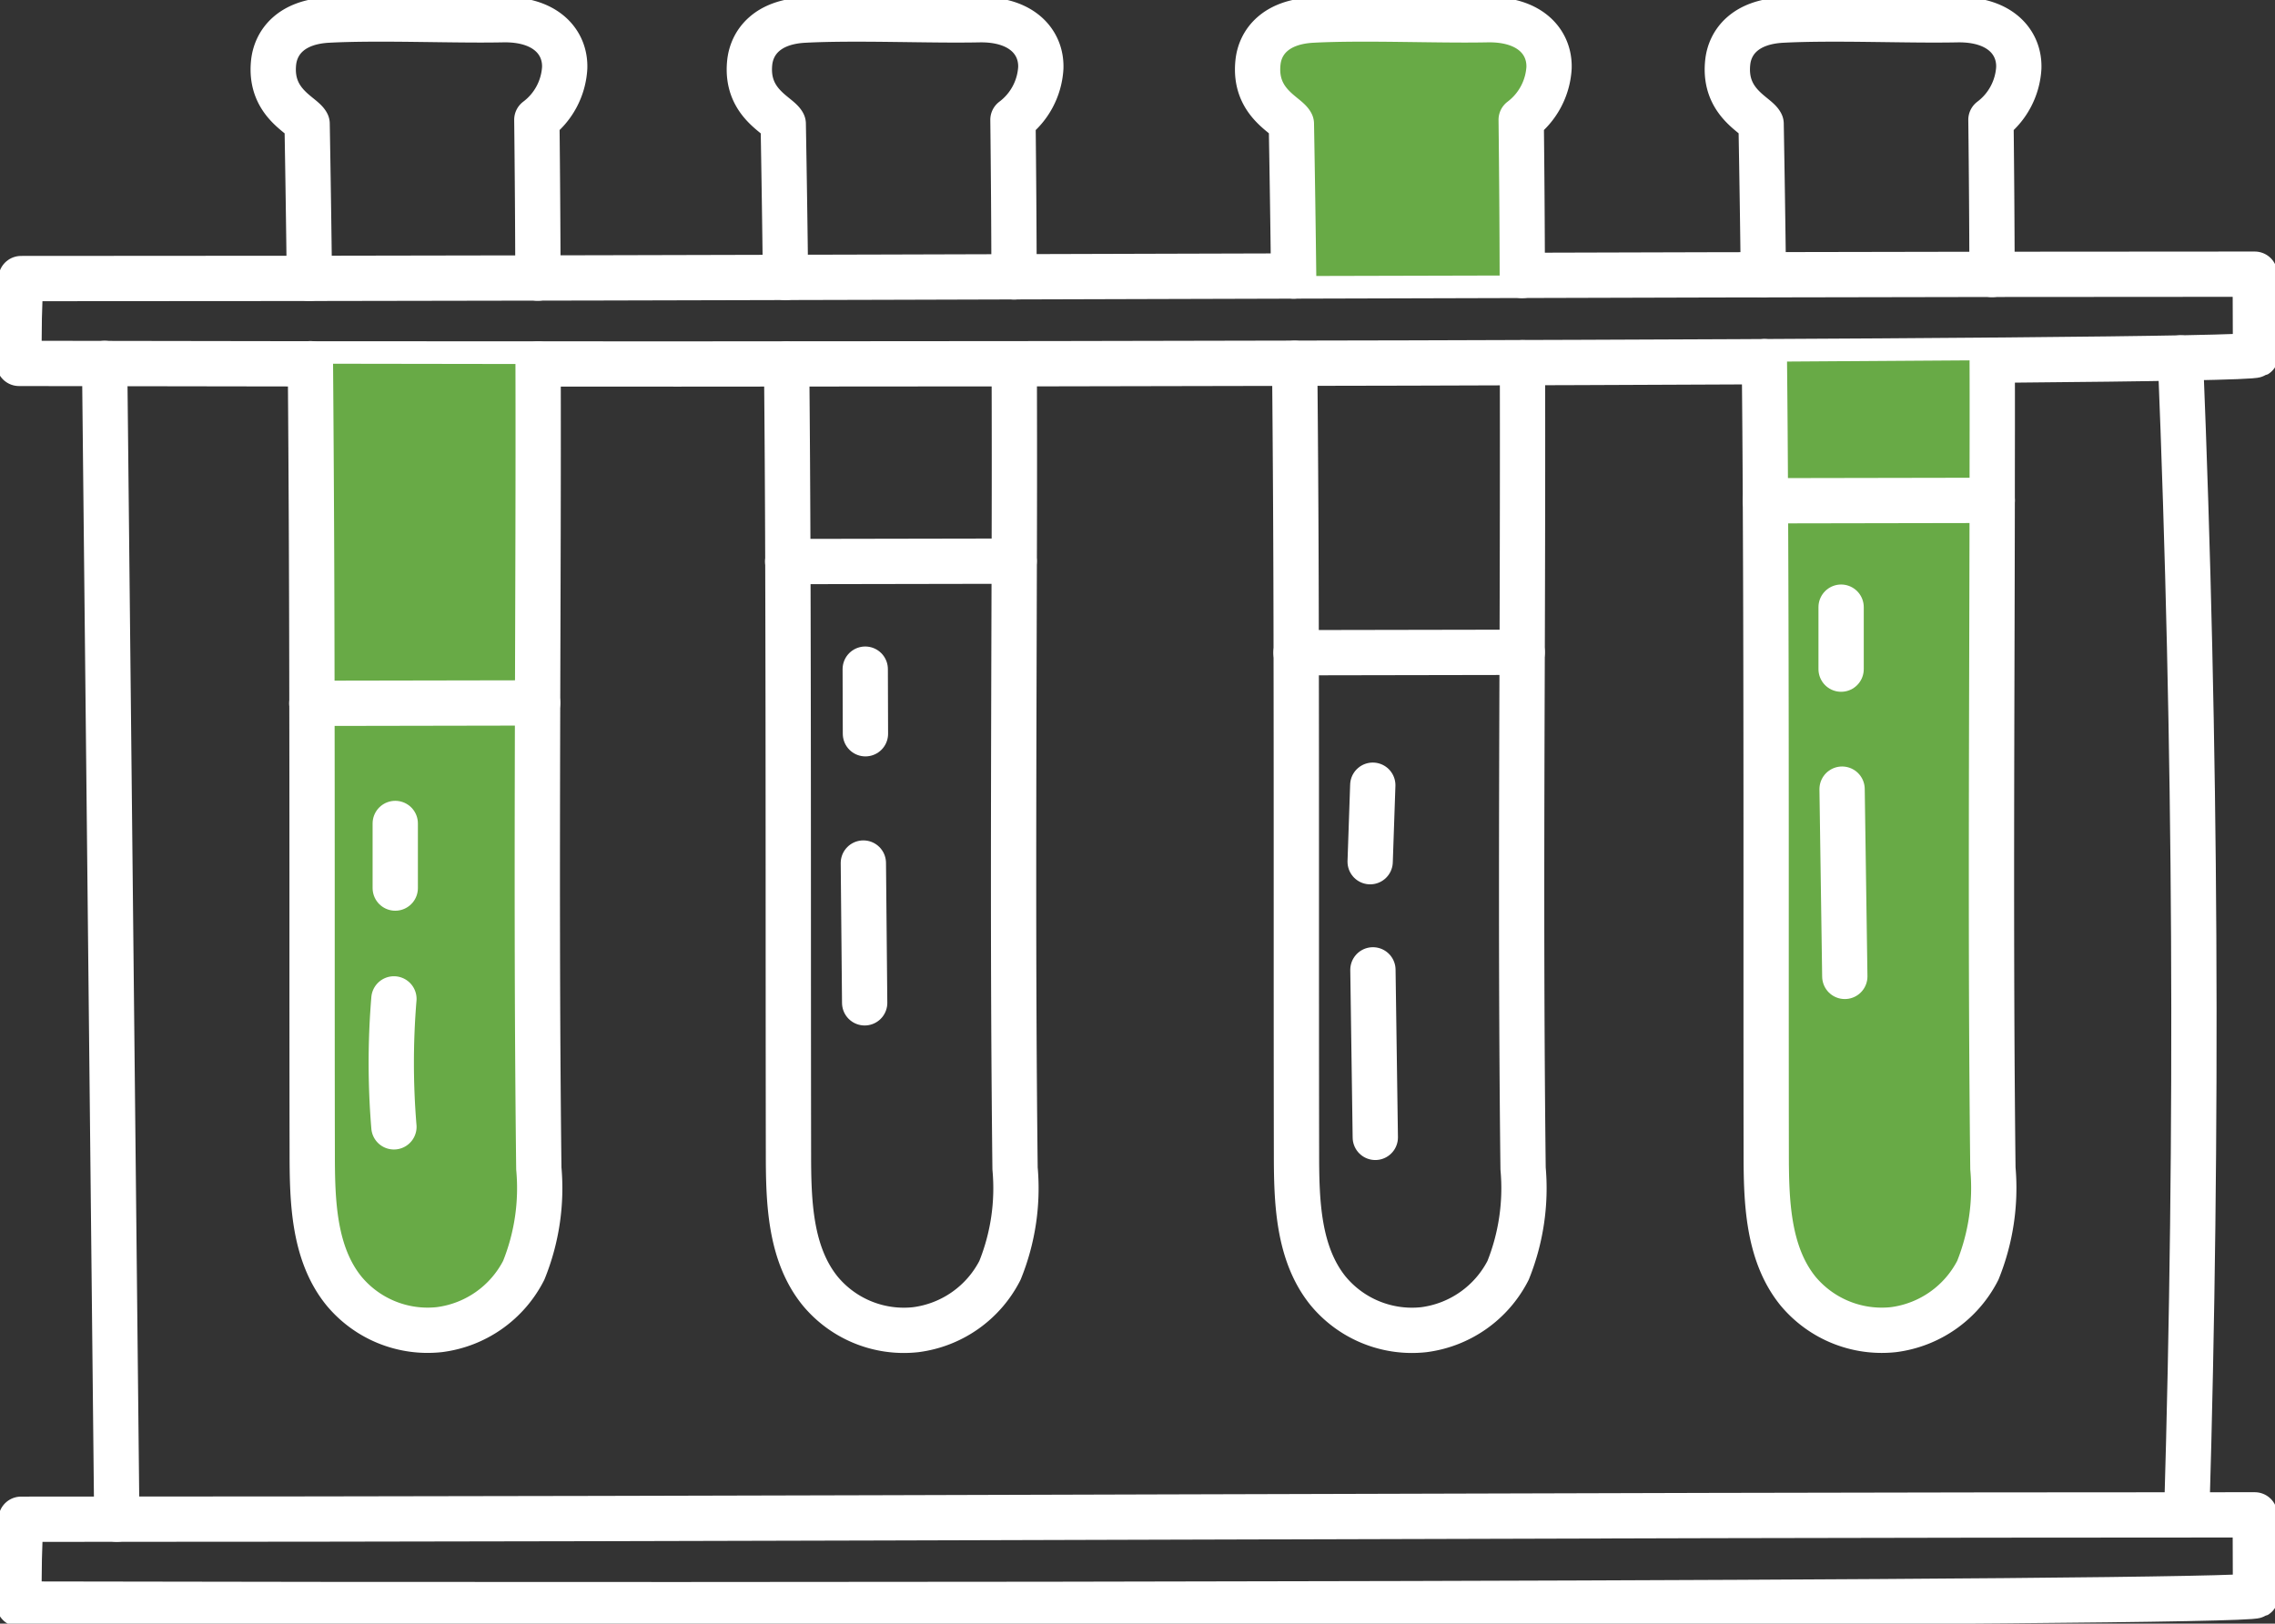
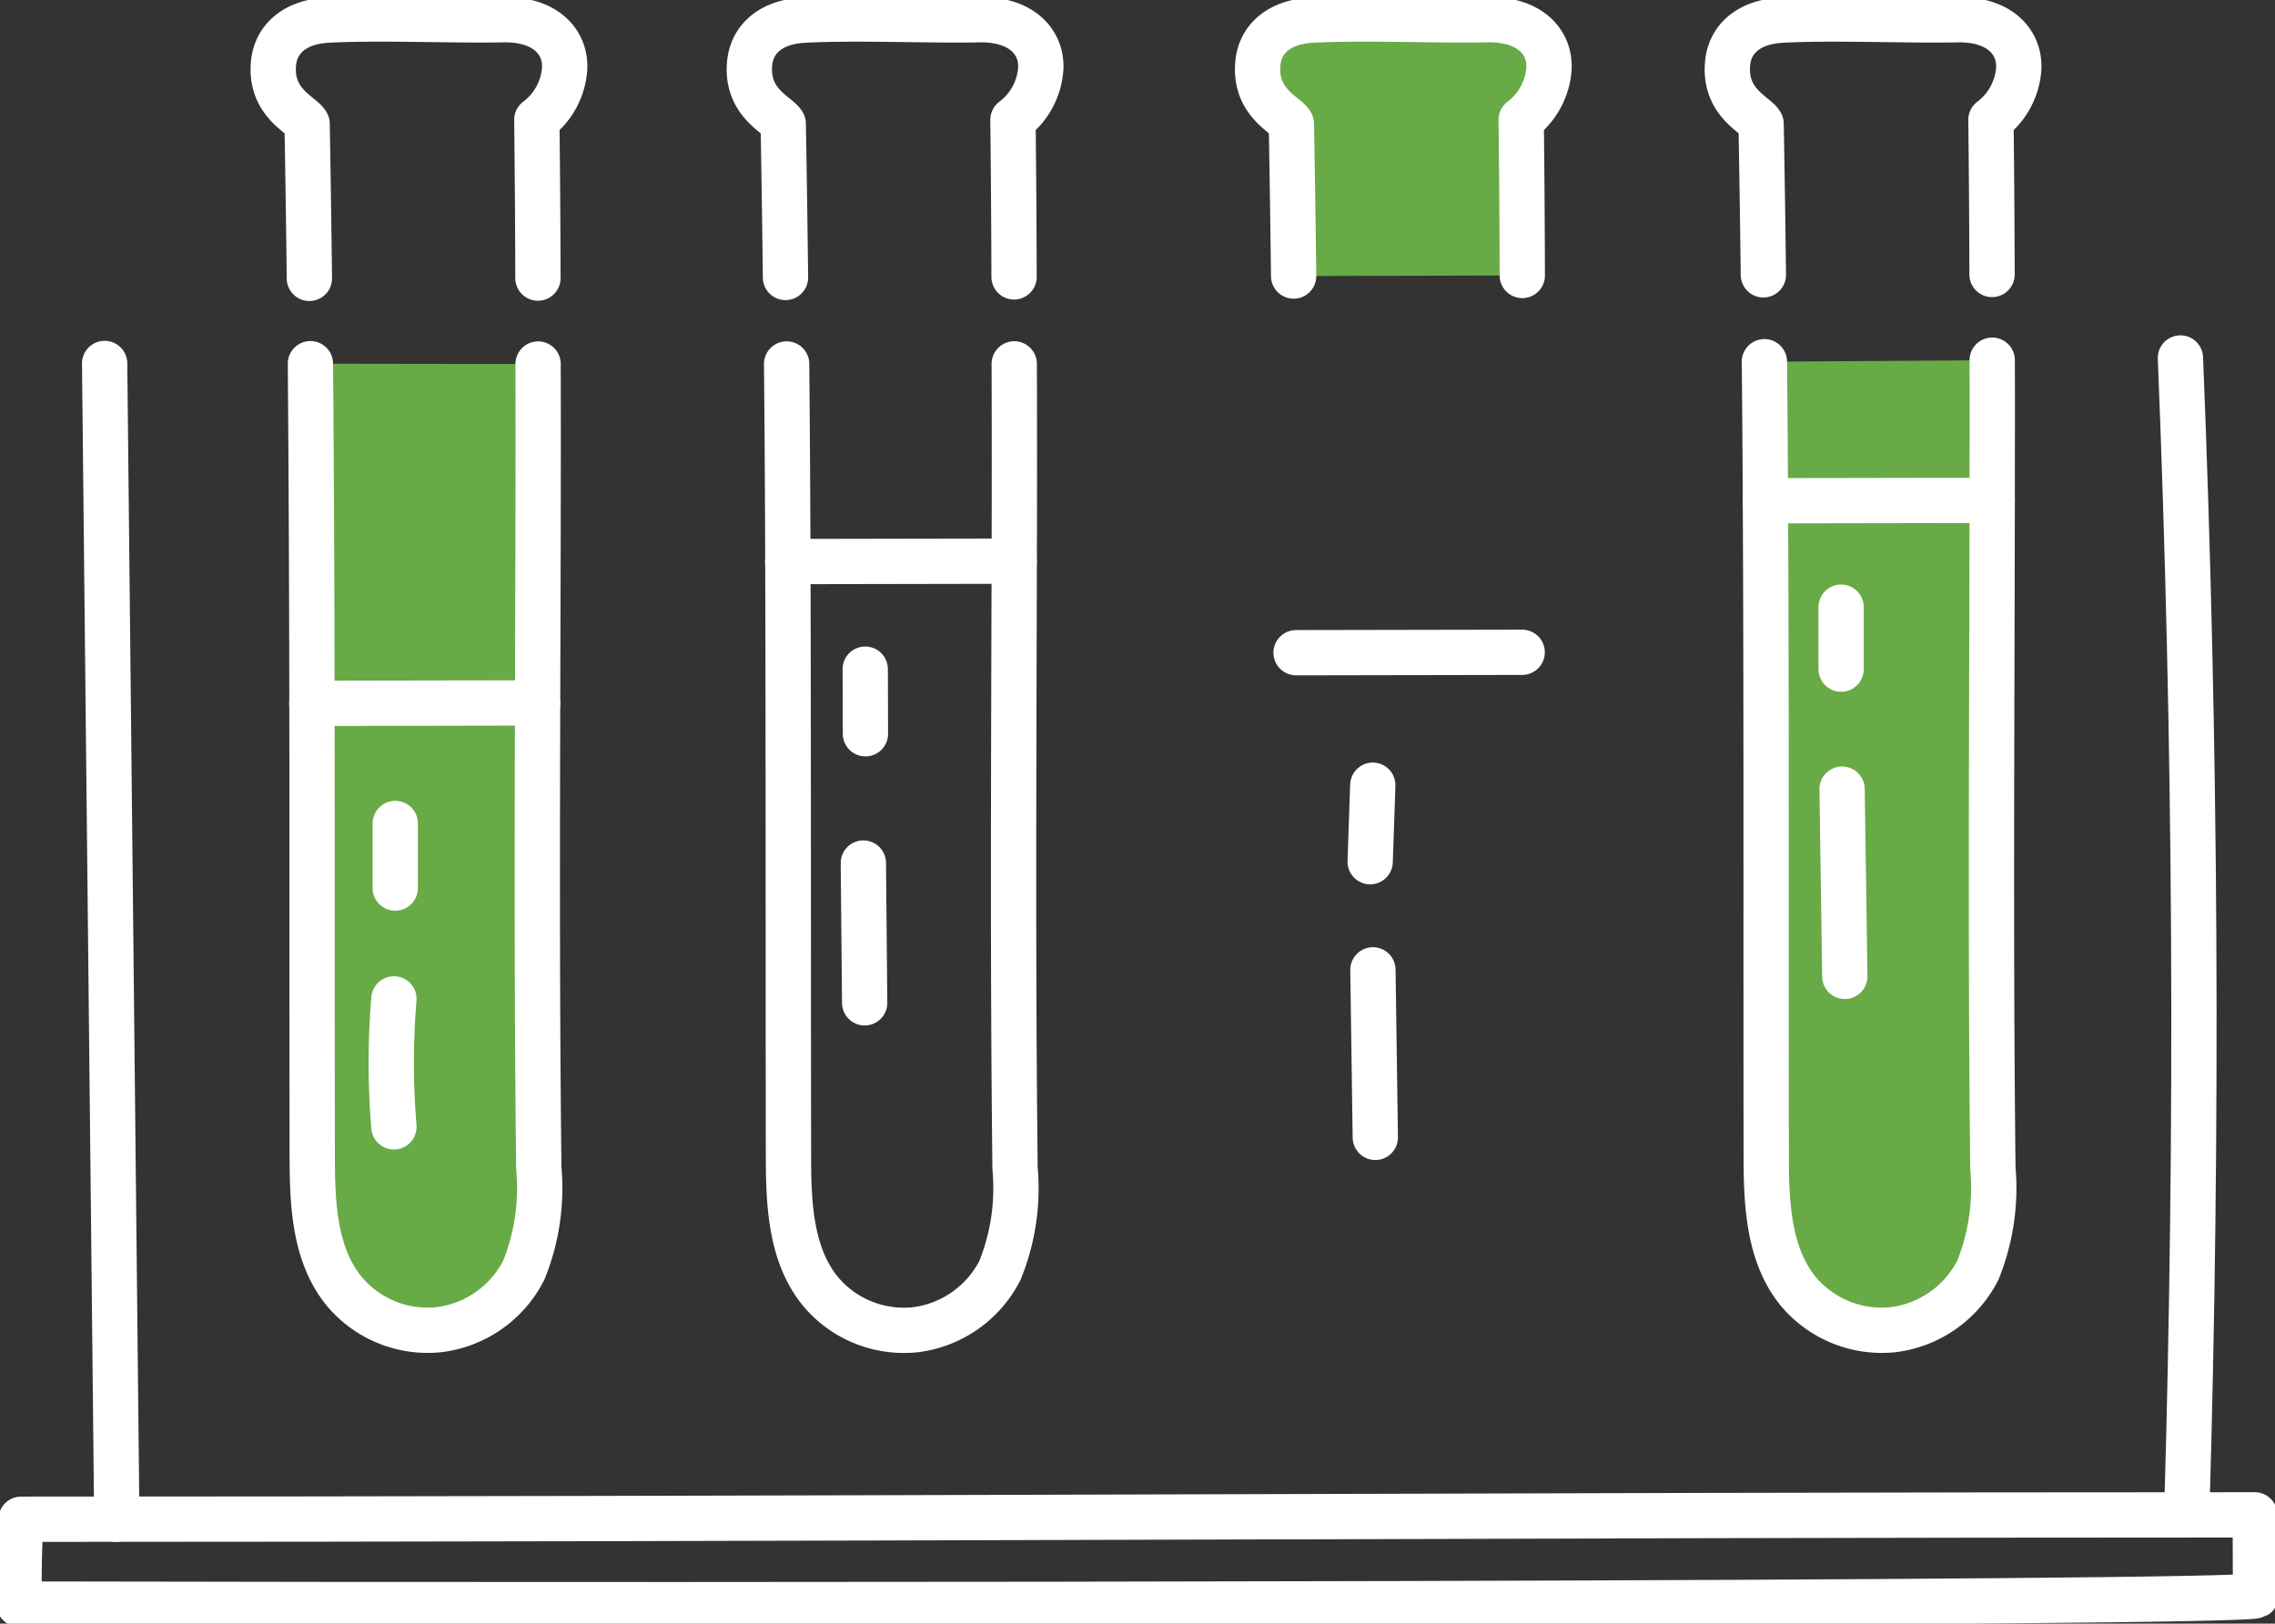
<svg xmlns="http://www.w3.org/2000/svg" id="Group_3144" data-name="Group 3144" width="100.462" height="71.715" viewBox="0 0 100.462 71.715">
  <rect x="0" y="0" width="100.462" height="71.715" fill="#333333" stroke="none" />
  <defs>
    <clipPath id="clip-path">
      <rect id="Rectangle_1535" data-name="Rectangle 1535" width="100.462" height="71.715" fill="none" stroke="#fff" stroke-width="2" />
    </clipPath>
  </defs>
  <g id="Group_3143" data-name="Group 3143" clip-path="url(#clip-path)">
-     <path id="Path_7708" data-name="Path 7708" d="M101.229,36.094c-31.884,0-64.182.194-98.638.194C2.5,37.525,2.5,38.443,2.5,40.035c32.687.076,98.18,0,98.784-.371C101.232,39.416,101.284,36.441,101.229,36.094Z" transform="translate(-1.661 -23.984)" fill="none" stroke="#fff" stroke-linecap="round" stroke-linejoin="round" stroke-width="2" />
    <path id="Path_7709" data-name="Path 7709" d="M101.229,199.428c-31.884,0-64.182.194-98.638.194-.087,1.237-.092,2.154-.092,3.746,32.687.076,98.18,0,98.784-.371C101.232,202.75,101.284,199.775,101.229,199.428Z" transform="translate(-1.661 -132.519)" fill="none" stroke="#fff" stroke-linecap="round" stroke-linejoin="round" stroke-width="2" />
    <path id="Path_7710" data-name="Path 7710" d="M37.552,13.956q-.04-3.409-.1-6.827c-.2-.394-1.664-.913-1.481-2.7.1-.944.814-1.794,2.4-1.879,2.3-.121,5.525.027,7.726-.018,1.9-.036,2.769,1,2.729,2.129a3.088,3.088,0,0,1-1.23,2.291q.04,3.5.049,6.992" transform="translate(-23.89 -1.661)" fill="none" stroke="#fff" stroke-linecap="round" stroke-linejoin="round" stroke-width="2" />
    <path id="Path_7711" data-name="Path 7711" d="M50.9,47.907c.013,4.983-.009,9.976-.022,14.968-.018,6.862-.027,13.72.054,20.56a9.67,9.67,0,0,1-.666,4.5,4.869,4.869,0,0,1-3.726,2.621,4.8,4.8,0,0,1-4.214-1.709c-1.338-1.651-1.4-3.955-1.4-6.075-.013-6.674,0-13.286-.013-19.88q-.007-7.5-.067-15" transform="translate(-27.138 -31.828)" fill="#68aa46" stroke="#fff" stroke-linecap="round" stroke-linejoin="round" stroke-width="2" />
    <path id="Path_7712" data-name="Path 7712" d="M14.31,98.9q-.268-25.519-.537-51.046" transform="translate(-9.152 -31.801)" fill="none" stroke="#fff" stroke-linecap="round" stroke-linejoin="round" stroke-width="2" />
    <path id="Path_7713" data-name="Path 7713" d="M286.987,47.125q1.033,25.539.277,51.1" transform="translate(-190.701 -31.314)" fill="none" stroke="#fff" stroke-linecap="round" stroke-linejoin="round" stroke-width="2" />
    <path id="Path_7714" data-name="Path 7714" d="M51.011,92.538q-4.986.007-9.971.018" transform="translate(-27.271 -61.491)" fill="#68aa46" stroke="#fff" stroke-linecap="round" stroke-linejoin="round" stroke-width="2" />
    <path id="Path_7715" data-name="Path 7715" d="M100.219,13.916q-.04-3.388-.1-6.786c-.2-.394-1.664-.913-1.481-2.7.1-.944.814-1.794,2.4-1.879,2.3-.121,5.525.027,7.726-.018,1.9-.036,2.769,1,2.729,2.129a3.088,3.088,0,0,1-1.23,2.291q.04,3.469.049,6.938" transform="translate(-65.532 -1.661)" fill="none" stroke="#fff" stroke-linecap="round" stroke-linejoin="round" stroke-width="2" />
    <path id="Path_7716" data-name="Path 7716" d="M113.567,47.9q.014,4.355,0,8.714c-.022,8.951-.067,17.9.036,26.823a9.669,9.669,0,0,1-.666,4.5,4.869,4.869,0,0,1-3.726,2.622,4.8,4.8,0,0,1-4.214-1.709c-1.338-1.651-1.4-3.954-1.4-6.075-.013-8.79,0-17.473-.027-26.143q-.013-4.362-.054-8.728" transform="translate(-68.779 -31.828)" fill="none" stroke="#fff" stroke-linecap="round" stroke-linejoin="round" stroke-width="2" />
    <path id="Path_7717" data-name="Path 7717" d="M113.669,73.872q-5,.007-10,.018" transform="translate(-68.886 -49.087)" fill="none" stroke="#fff" stroke-linecap="round" stroke-linejoin="round" stroke-width="2" />
    <path id="Path_7718" data-name="Path 7718" d="M167.108,13.853q-.04-3.355-.1-6.724c-.192-.394-1.659-.913-1.476-2.7.094-.944.81-1.794,2.4-1.879,2.3-.121,5.52.027,7.721-.018,1.906-.036,2.773,1,2.733,2.129a3.1,3.1,0,0,1-1.23,2.291q.04,3.435.049,6.876" transform="translate(-109.982 -1.661)" fill="#68aa46" stroke="#fff" stroke-linecap="round" stroke-linejoin="round" stroke-width="2" />
-     <path id="Path_7719" data-name="Path 7719" d="M180.452,47.752c.009,4.259,0,8.522-.013,12.789-.027,7.609-.049,15.214.04,22.8a9.728,9.728,0,0,1-.662,4.5,4.875,4.875,0,0,1-3.726,2.621,4.808,4.808,0,0,1-4.218-1.709c-1.338-1.651-1.4-3.955-1.4-6.075-.013-7.43,0-14.784-.013-22.117q-.007-6.394-.067-12.78" transform="translate(-113.221 -31.731)" fill="none" stroke="#fff" stroke-linecap="round" stroke-linejoin="round" stroke-width="2" />
    <path id="Path_7720" data-name="Path 7720" d="M180.572,85.872q-4.986.007-9.985.018" transform="translate(-113.354 -57.061)" fill="none" stroke="#fff" stroke-linecap="round" stroke-linejoin="round" stroke-width="2" />
    <path id="Path_7721" data-name="Path 7721" d="M228.934,13.8q-.04-3.328-.1-6.67c-.192-.394-1.659-.913-1.476-2.7.094-.944.81-1.794,2.4-1.879,2.3-.121,5.52.027,7.726-.018,1.9-.036,2.769,1,2.729,2.129a3.088,3.088,0,0,1-1.23,2.291q.04,3.415.049,6.831" transform="translate(-151.065 -1.661)" fill="none" stroke="#fff" stroke-linecap="round" stroke-linejoin="round" stroke-width="2" />
    <path id="Path_7722" data-name="Path 7722" d="M242.278,47.418c.009,2.062,0,4.124,0,6.191-.013,9.842-.081,19.7.031,29.507a9.726,9.726,0,0,1-.666,4.5,4.876,4.876,0,0,1-3.726,2.622,4.814,4.814,0,0,1-4.218-1.709c-1.333-1.651-1.4-3.954-1.4-6.075-.013-9.7.013-19.267-.036-28.827q-.013-3.073-.045-6.142" transform="translate(-154.304 -31.509)" fill="#68aa46" stroke="#fff" stroke-linecap="round" stroke-linejoin="round" stroke-width="2" />
    <path id="Path_7723" data-name="Path 7723" d="M242.367,65.872q-5.012.007-10.021.018" transform="translate(-154.392 -43.772)" fill="none" stroke="#fff" stroke-linecap="round" stroke-linejoin="round" stroke-width="2" />
    <line id="Line_229" data-name="Line 229" y2="2.854" transform="translate(17.454 36.371)" fill="none" stroke="#fff" stroke-linecap="round" stroke-linejoin="round" stroke-width="2" />
    <path id="Path_7724" data-name="Path 7724" d="M51.617,131.5a34.32,34.32,0,0,0,0,5.651" transform="translate(-34.222 -87.38)" fill="none" stroke="#fff" stroke-linecap="round" stroke-linejoin="round" stroke-width="2" />
    <path id="Path_7725" data-name="Path 7725" d="M113.881,88.09q0,1.427.009,2.854" transform="translate(-75.673 -58.535)" fill="none" stroke="#fff" stroke-linecap="round" stroke-linejoin="round" stroke-width="2" />
    <path id="Path_7726" data-name="Path 7726" d="M113.634,113.615l.058,6.175" transform="translate(-75.509 -75.496)" fill="none" stroke="#fff" stroke-linecap="round" stroke-linejoin="round" stroke-width="2" />
    <path id="Path_7727" data-name="Path 7727" d="M180.455,103.37q-.058,1.689-.116,3.379" transform="translate(-119.834 -68.689)" fill="none" stroke="#fff" stroke-linecap="round" stroke-linejoin="round" stroke-width="2" />
    <path id="Path_7728" data-name="Path 7728" d="M180.7,127.679q.053,3.7.105,7.4" transform="translate(-120.073 -84.842)" fill="none" stroke="#fff" stroke-linecap="round" stroke-linejoin="round" stroke-width="2" />
    <line id="Line_230" data-name="Line 230" y2="2.738" transform="translate(81.302 26.817)" fill="none" stroke="#fff" stroke-linecap="round" stroke-linejoin="round" stroke-width="2" />
    <path id="Path_7729" data-name="Path 7729" d="M242.455,103.889q.06,4.136.12,8.272" transform="translate(-161.11 -69.034)" fill="none" stroke="#fff" stroke-linecap="round" stroke-linejoin="round" stroke-width="2" />
  </g>
</svg>